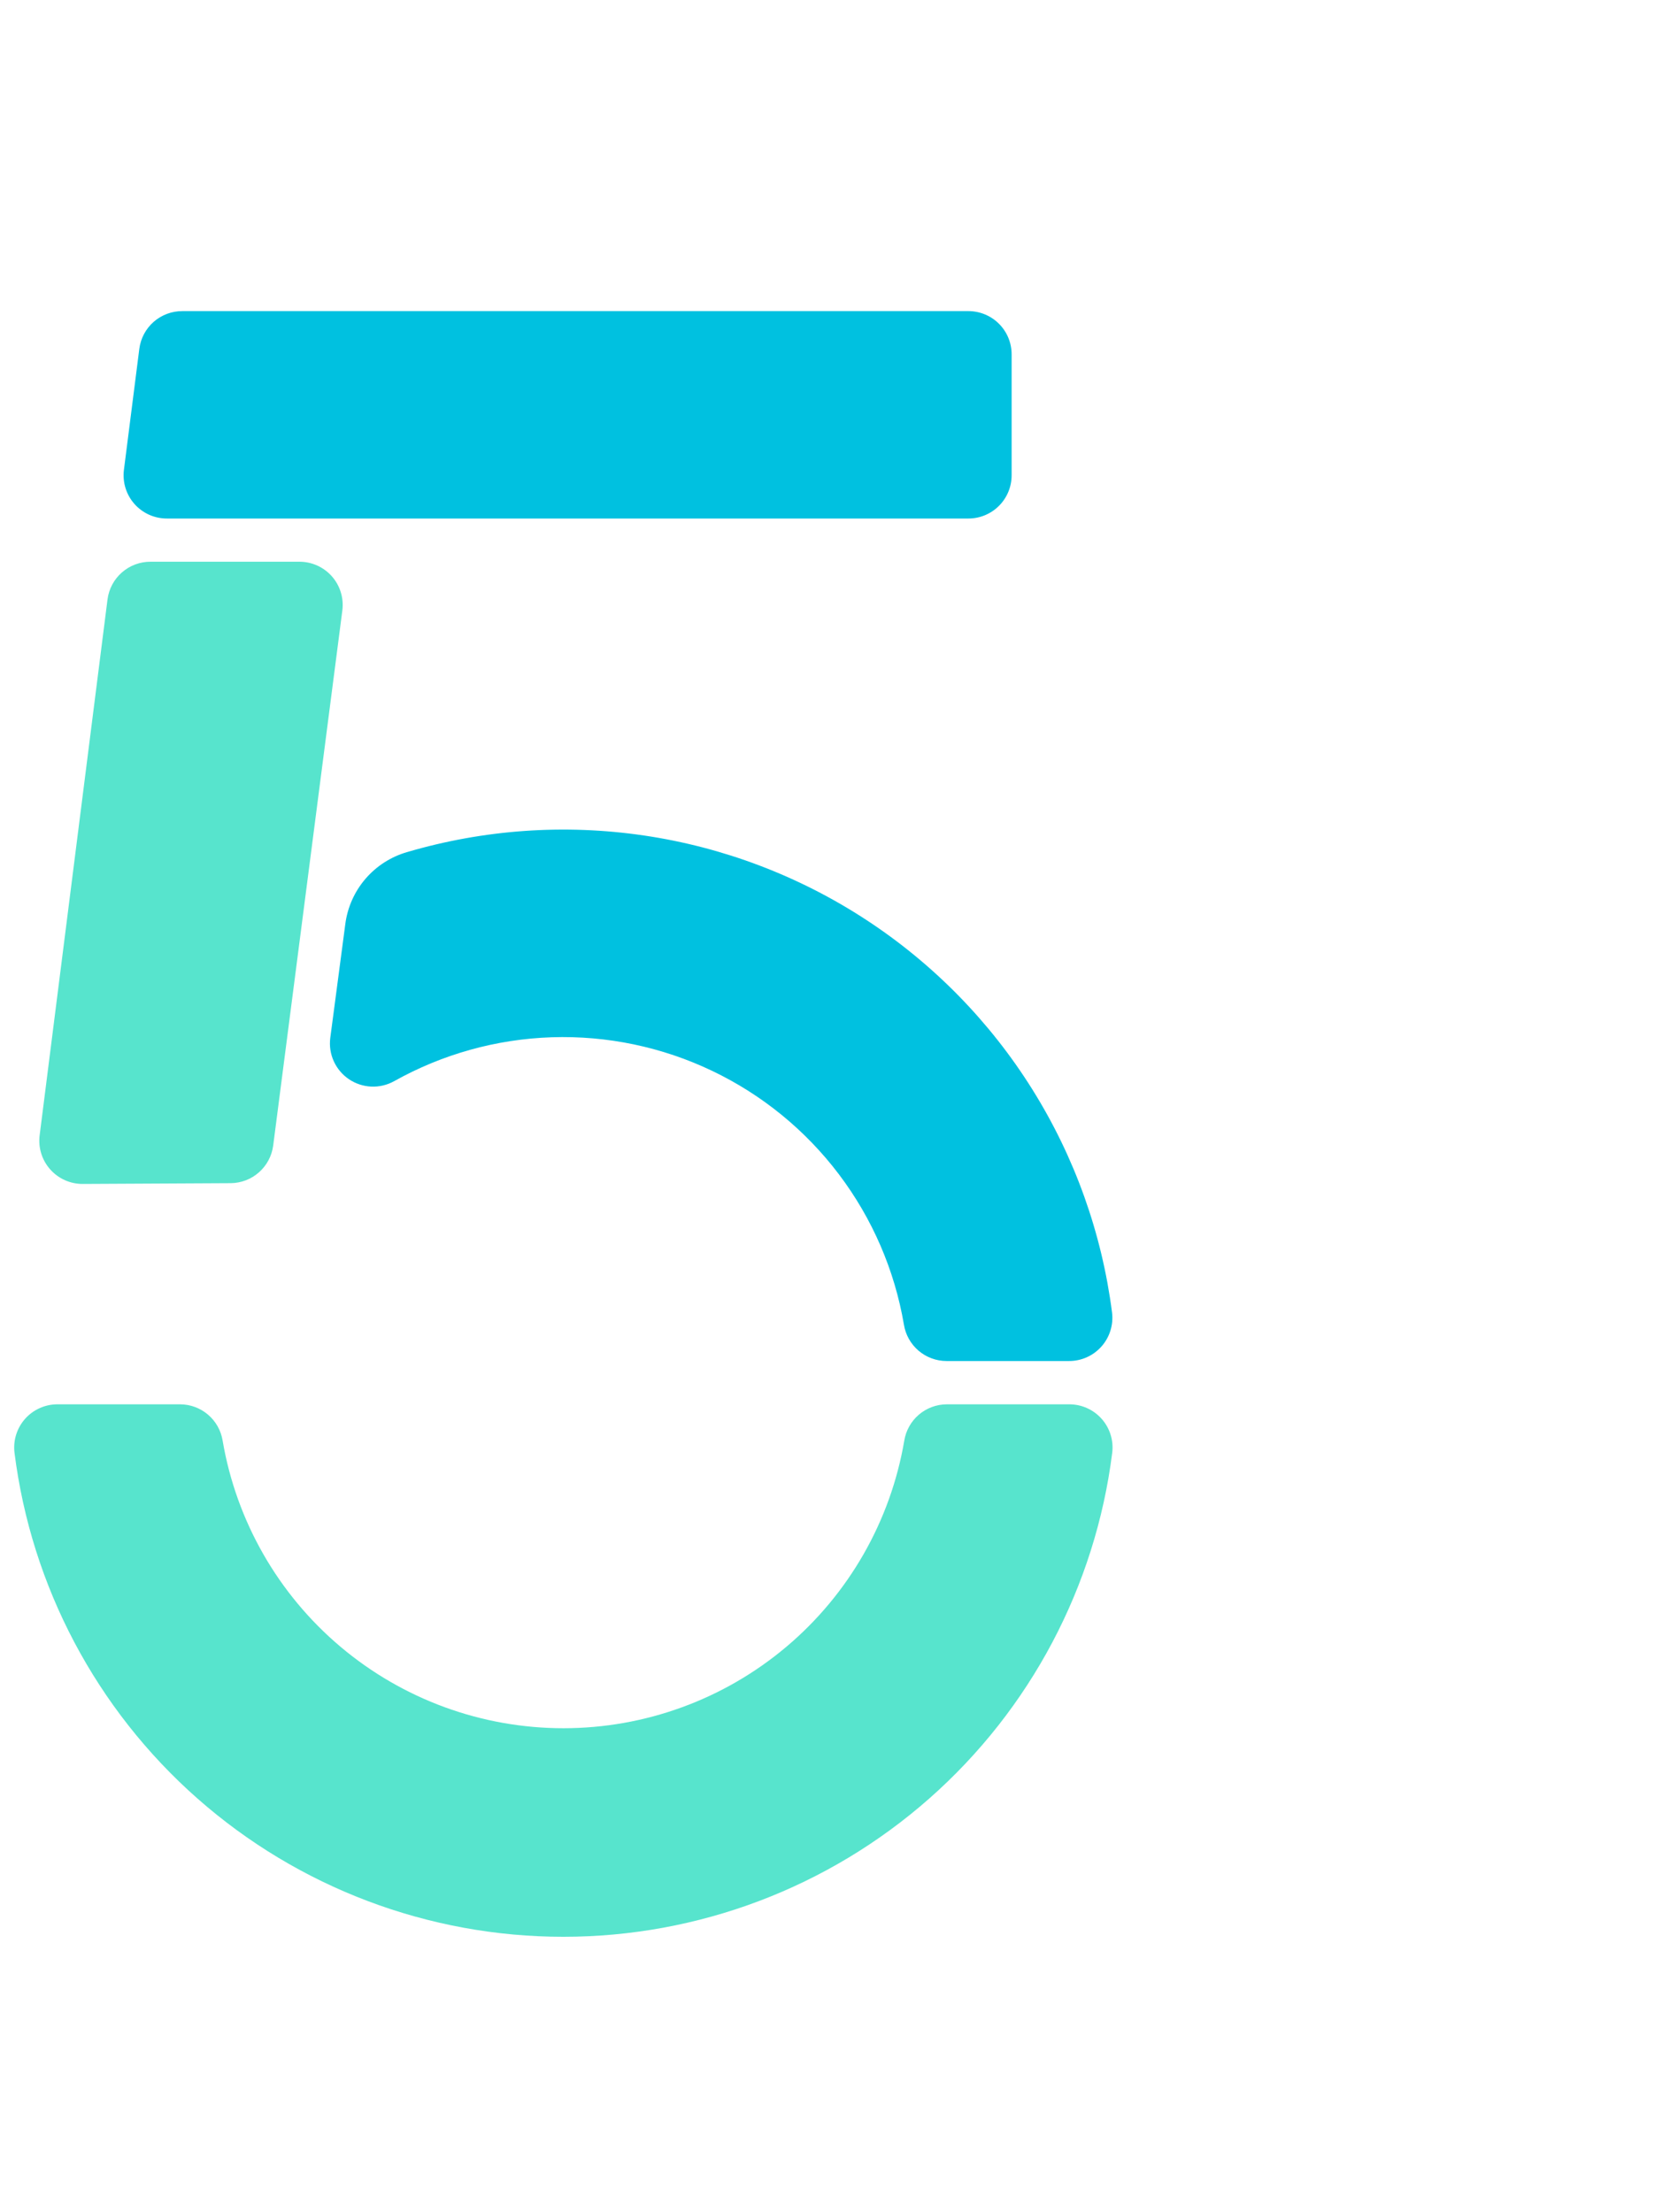
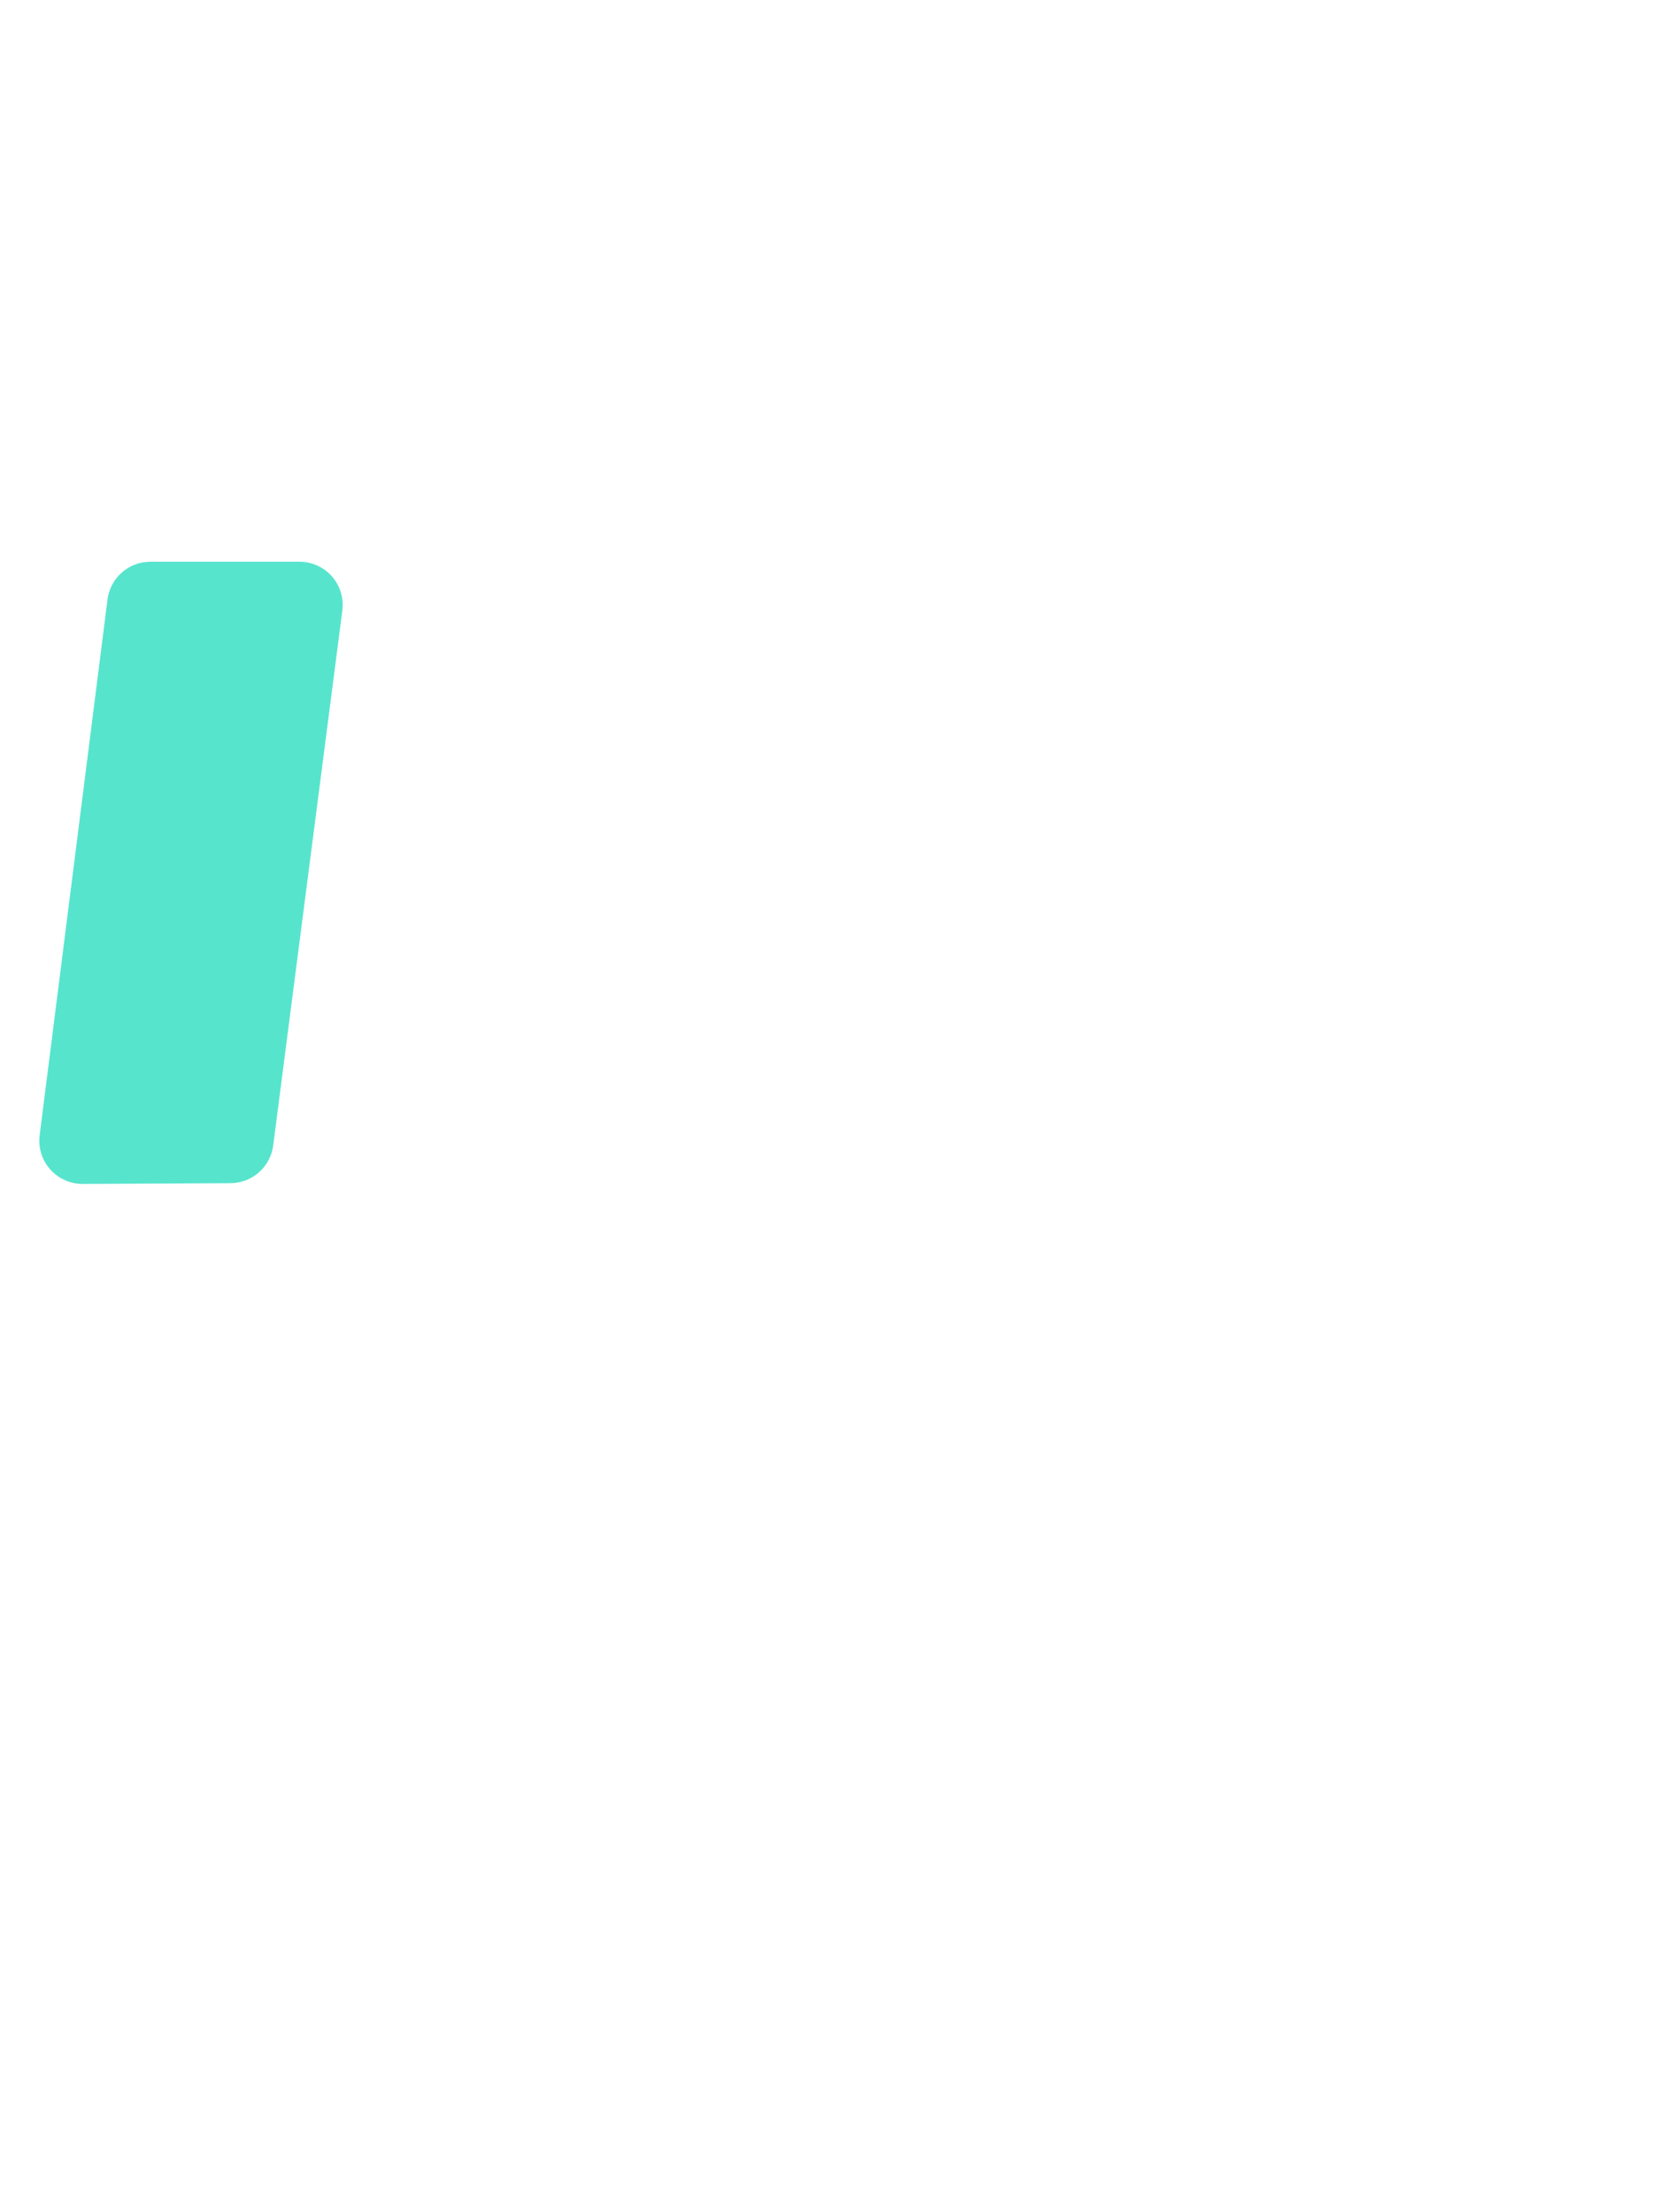
<svg xmlns="http://www.w3.org/2000/svg" width="160" height="212" viewBox="0 0 160 212" fill="none">
-   <path d="M90.719 134.57C89.735 134.572 88.784 134.923 88.036 135.562C87.288 136.201 86.792 137.085 86.636 138.057C85.321 145.765 81.322 152.759 75.346 157.801C69.37 162.844 61.803 165.61 53.983 165.61C46.164 165.61 38.597 162.844 32.621 157.801C26.645 152.759 22.646 145.765 21.331 138.057C21.175 137.085 20.679 136.201 19.931 135.562C19.183 134.923 18.232 134.572 17.248 134.57H5.53C4.942 134.566 4.359 134.687 3.822 134.926C3.284 135.164 2.803 135.514 2.411 135.953C2.019 136.392 1.726 136.909 1.549 137.47C1.373 138.032 1.319 138.624 1.389 139.208C3 152.018 9.232 163.8 18.914 172.342C28.596 180.883 41.064 185.596 53.975 185.596C66.886 185.596 79.354 180.883 89.036 172.342C98.719 163.8 104.95 152.018 106.561 139.208C106.632 138.624 106.577 138.032 106.401 137.47C106.225 136.909 105.931 136.392 105.539 135.953C105.147 135.514 104.667 135.164 104.129 134.926C103.591 134.687 103.009 134.566 102.42 134.57H90.719Z" fill="#57E4CD" />
-   <path d="M96.922 45.547V33.953C96.922 32.855 96.486 31.802 95.709 31.025C94.933 30.249 93.879 29.813 92.781 29.813H17.488C16.474 29.805 15.493 30.169 14.73 30.835C13.967 31.502 13.475 32.426 13.347 33.431L11.873 45.025C11.799 45.611 11.851 46.206 12.025 46.77C12.2 47.335 12.493 47.855 12.885 48.297C13.277 48.738 13.759 49.091 14.299 49.331C14.839 49.571 15.423 49.692 16.014 49.688H92.781C93.879 49.688 94.933 49.251 95.709 48.475C96.486 47.698 96.922 46.645 96.922 45.547Z" fill="#00C1E0" />
  <path d="M22.092 113.379C23.095 113.373 24.061 113.004 24.811 112.34C25.562 111.676 26.047 110.762 26.175 109.768L32.8 58.491C32.874 57.905 32.823 57.31 32.648 56.745C32.474 56.181 32.181 55.661 31.788 55.219C31.396 54.778 30.914 54.425 30.374 54.185C29.835 53.945 29.25 53.824 28.659 53.828H14.441C13.427 53.82 12.446 54.184 11.683 54.851C10.919 55.518 10.428 56.442 10.3 57.447L3.799 108.791C3.725 109.377 3.776 109.972 3.951 110.536C4.125 111.1 4.419 111.621 4.811 112.062C5.203 112.504 5.685 112.856 6.225 113.096C6.764 113.336 7.349 113.458 7.94 113.453L22.092 113.379Z" fill="#57E4CD" />
-   <path d="M106.545 125.793C105.574 118.182 102.963 110.873 98.892 104.371C94.821 97.868 89.386 92.327 82.964 88.13C76.542 83.933 69.285 81.18 61.695 80.062C54.105 78.944 46.362 79.487 39.003 81.653C37.449 82.101 36.061 82.994 35.009 84.221C33.957 85.448 33.287 86.957 33.082 88.56L31.641 99.475C31.546 100.232 31.663 101 31.978 101.695C32.293 102.39 32.794 102.985 33.425 103.413C34.056 103.842 34.794 104.087 35.556 104.123C36.318 104.158 37.075 103.983 37.744 103.615C42.372 101.019 47.555 99.573 52.859 99.398C58.162 99.224 63.43 100.325 68.218 102.611C73.007 104.896 77.177 108.299 80.376 112.532C83.575 116.765 85.711 121.705 86.603 126.935C86.759 127.907 87.255 128.791 88.003 129.43C88.751 130.069 89.702 130.42 90.686 130.422H102.396C102.984 130.427 103.566 130.307 104.104 130.07C104.642 129.832 105.124 129.483 105.516 129.045C105.909 128.607 106.204 128.09 106.381 127.529C106.558 126.969 106.614 126.377 106.545 125.793Z" fill="#00C1E0" />
</svg>